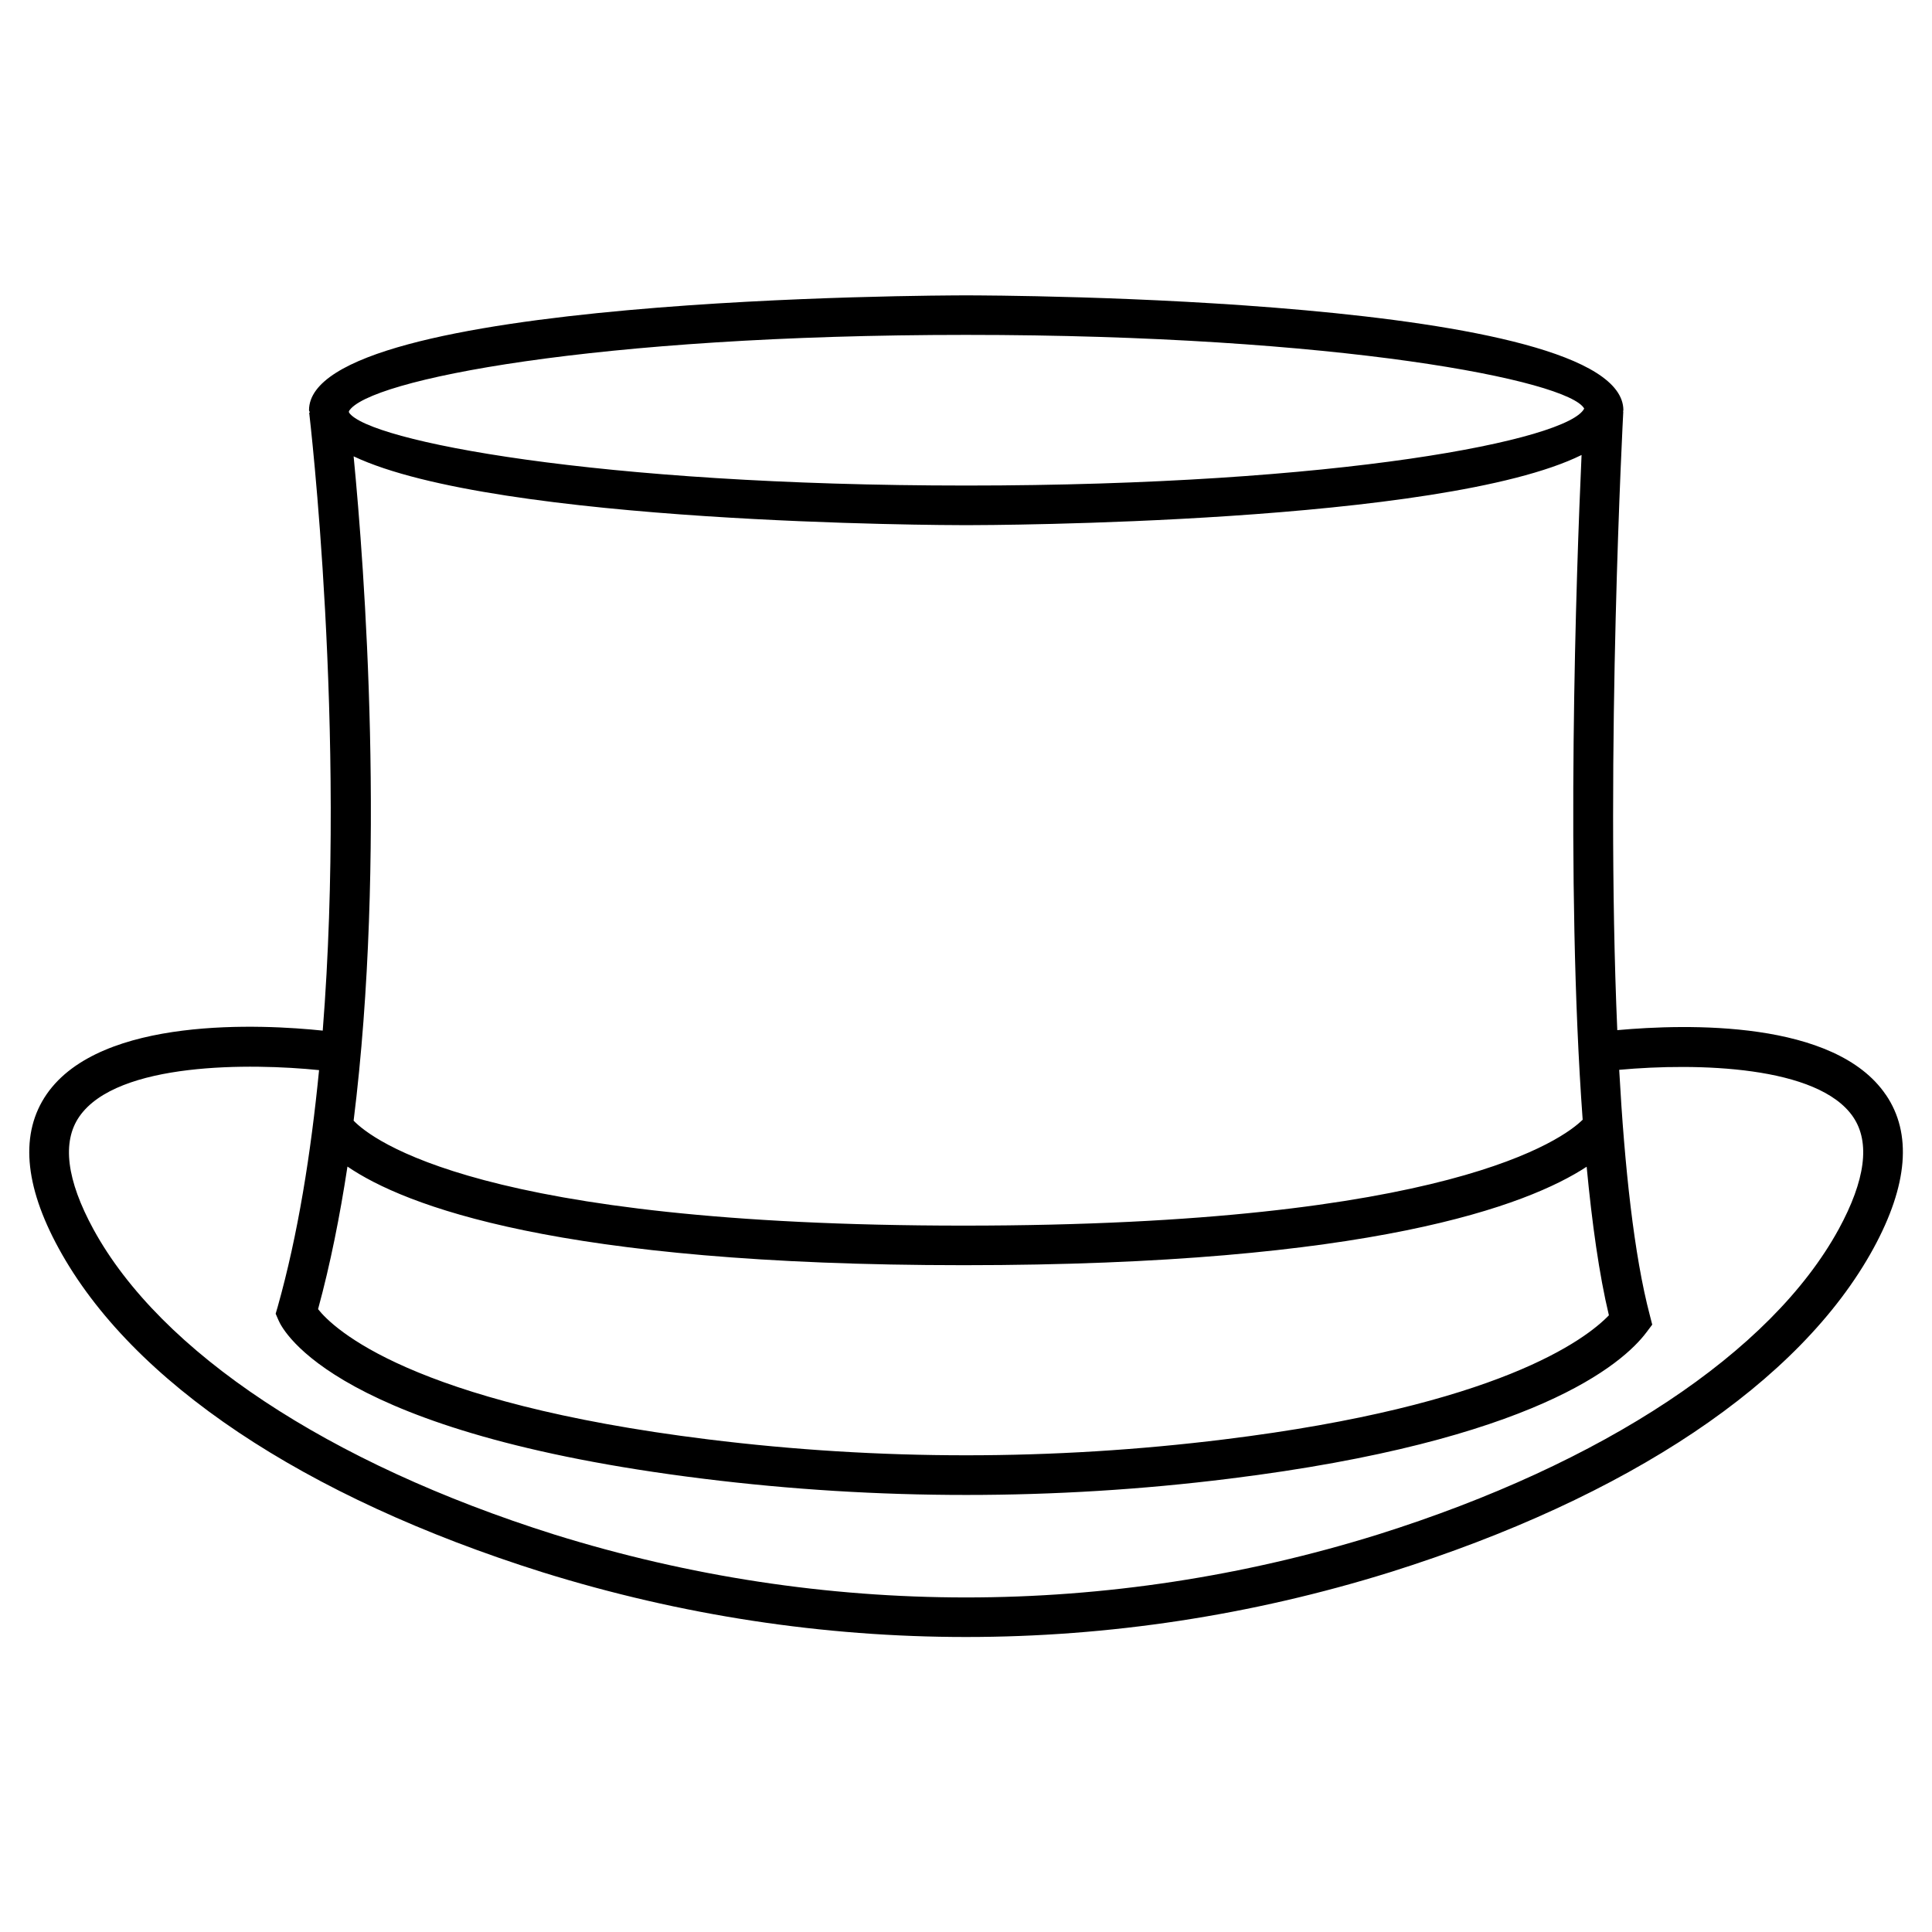
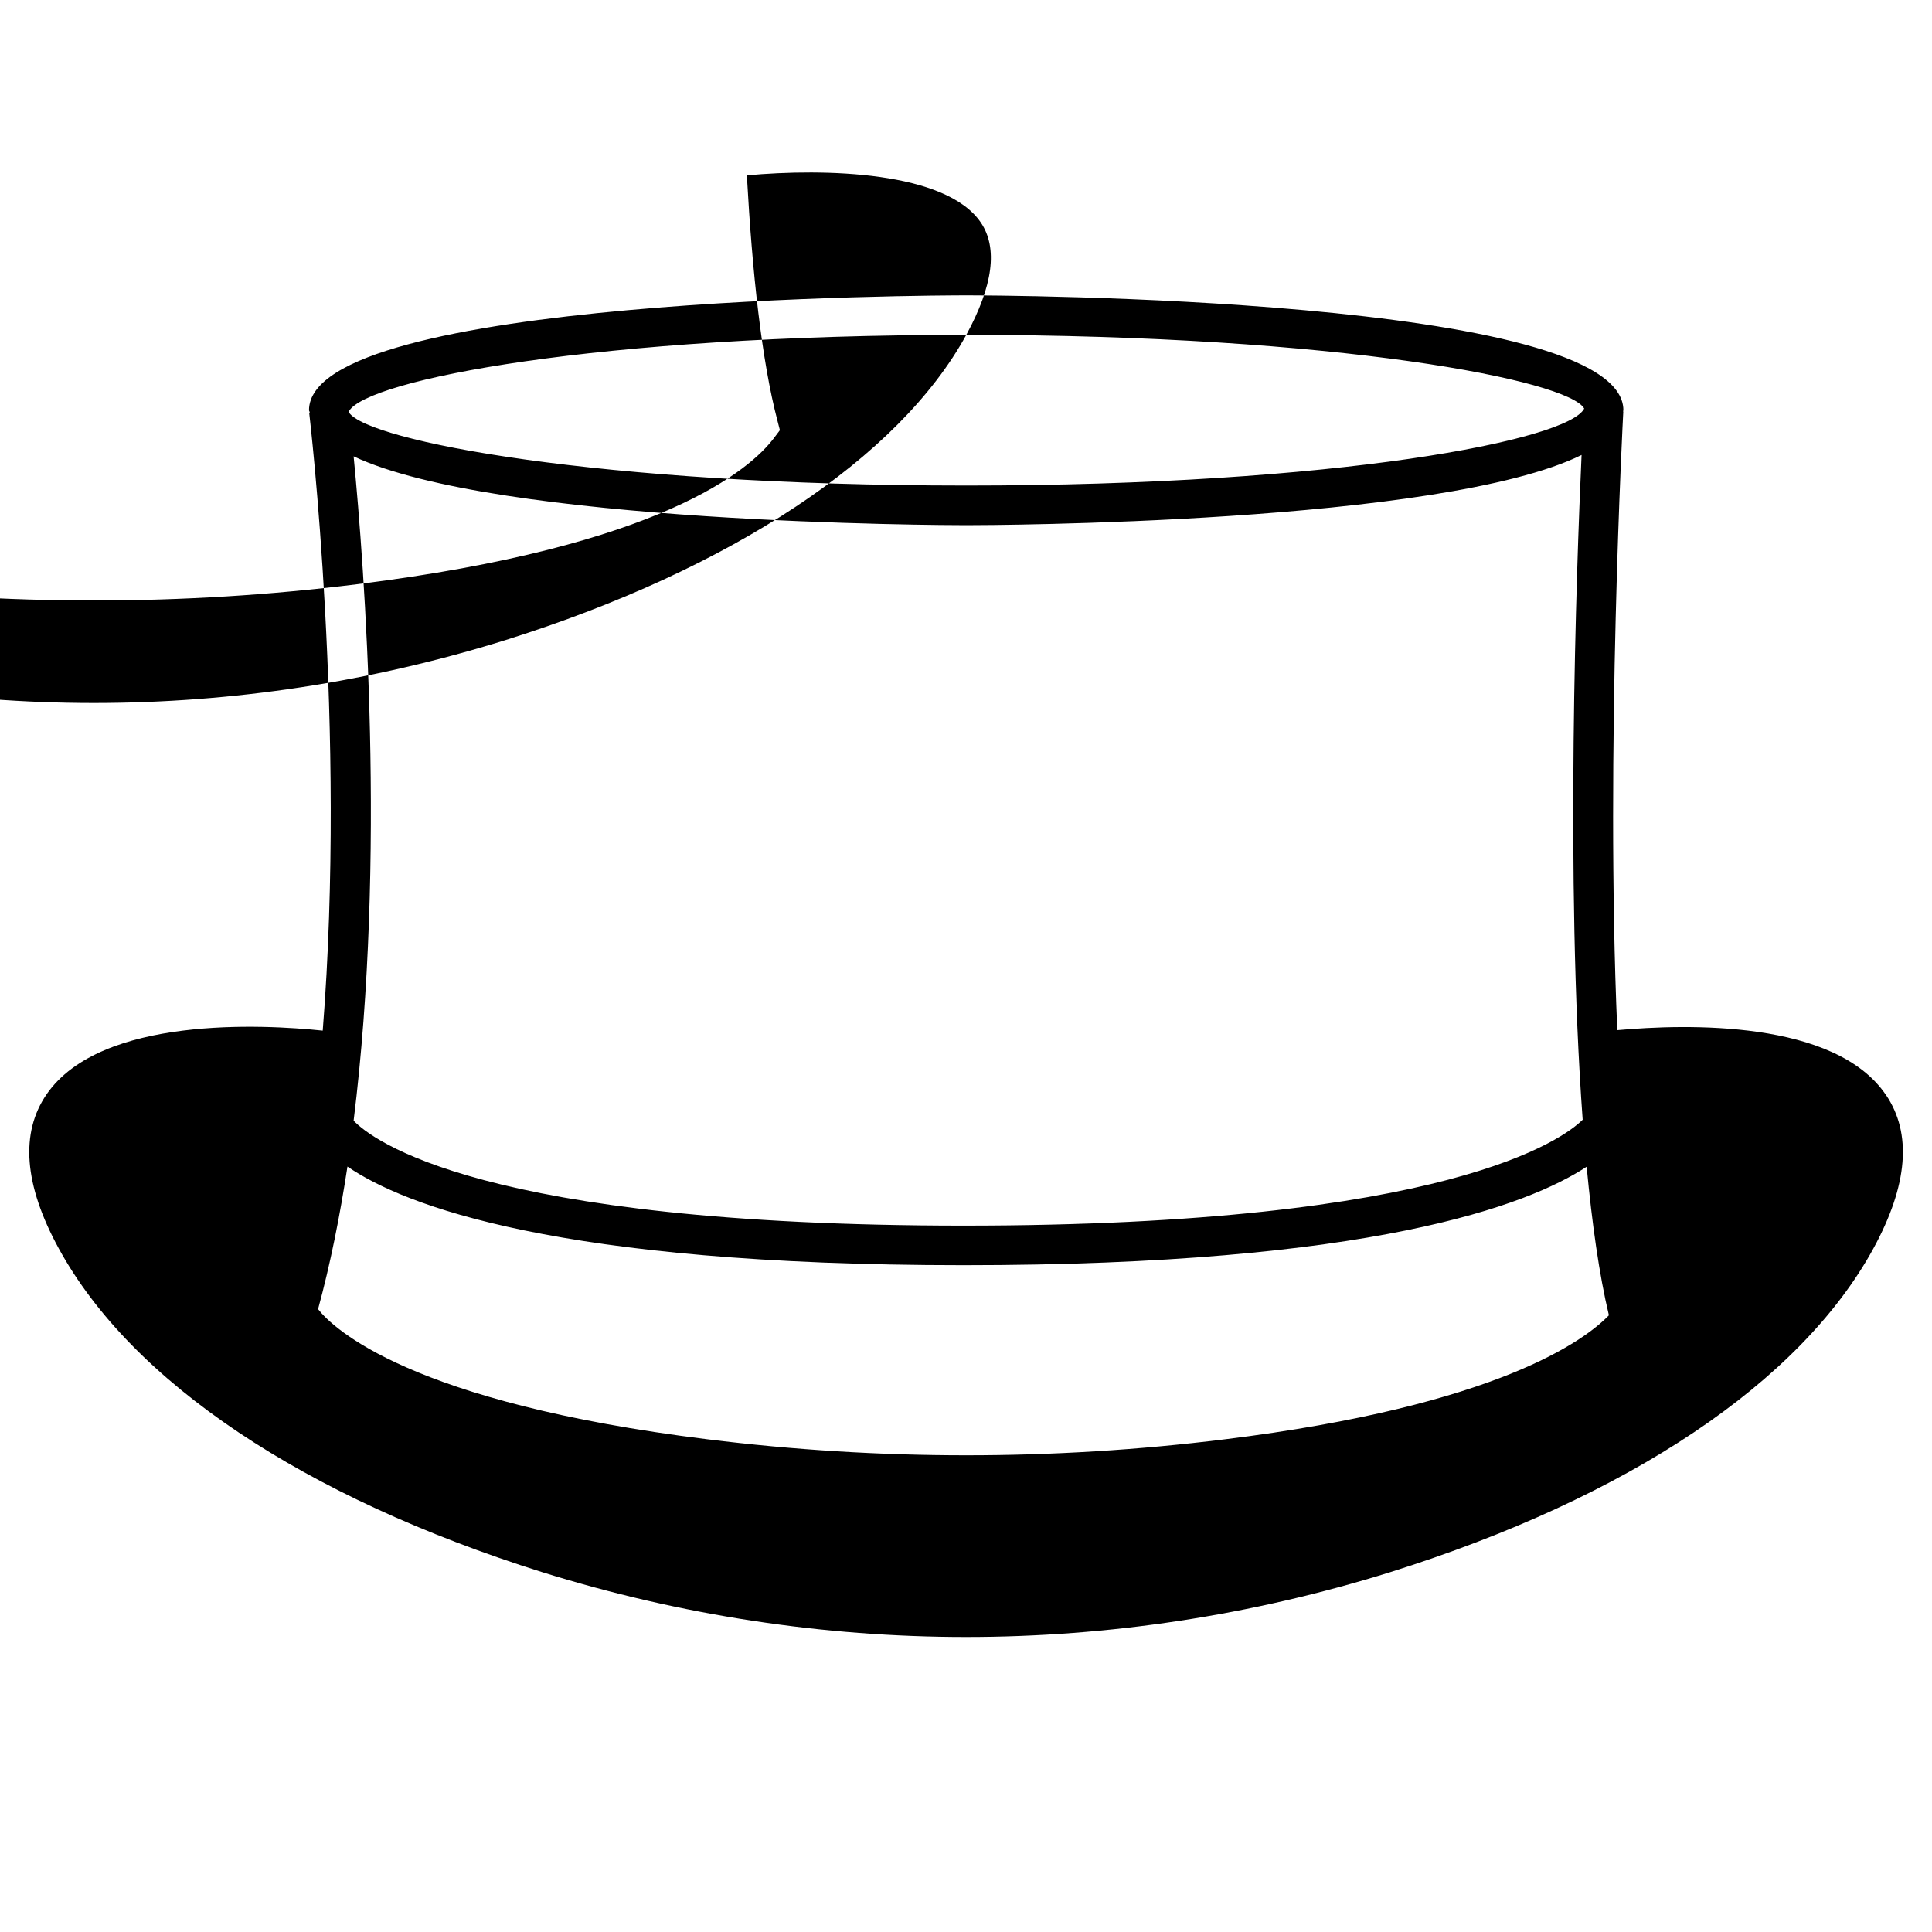
<svg xmlns="http://www.w3.org/2000/svg" fill="#000000" width="800px" height="800px" version="1.1" viewBox="144 144 512 512">
-   <path d="m643.78 434.15c-13.496-19.922-52.859-18.809-71.184-17.152-3.191-73.828 1.531-162.73 1.594-163.97h-0.082c0-0.105 0.105-0.188 0.105-0.293 0-30.102-167.05-30.461-174.17-30.461-7.117 0.004-174.15 0.34-174.15 30.441 0 0.211 0.211 0.398 0.211 0.609l-0.168 0.02c0.125 1.09 9.91 84.031 3.59 163.78-15.809-1.66-58.734-3.945-73.137 16.816-7.094 10.266-6.047 24.035 3.168 40.891 19.332 35.414 64.844 65.875 128.16 85.816 36.715 11.438 74.5 17.172 112.29 17.172 37.785 0 75.57-5.711 112.33-17.152 63.227-19.859 108.74-50.316 128.14-85.816 9.148-16.773 10.262-30.48 3.316-40.703zm-73.41 58.422c-6.254 6.488-29.324 23.93-101.89 32.875-45.426 5.625-91.441 5.625-136.85 0-78.992-9.762-99.336-29.43-103.34-34.512 3.254-11.945 5.793-24.688 7.789-37.785 15.051 10.285 55.609 26.137 163.3 26.137 108.09 0 149.55-15.891 165.1-26.094 1.426 15.008 3.316 28.609 5.898 39.379zm-332.66-227.64c37.871 17.926 156.37 18.242 162.35 18.242 6.004 0 126.02-0.316 163.07-18.598-1.387 30.668-4.324 113.15 0.293 176.16-4.996 4.953-35.266 28.066-164.03 28.066-127.99 0-156.89-22.82-161.68-27.816 8.652-69.609 2.898-146.27 0-176.06zm162.36-32.184c98.871 0 159.6 12.07 163.76 19.523-4.156 8.332-64.867 20.402-163.76 20.402-98.074 0-158.53-11.859-163.57-19.332-0.023-0.125-0.023-0.25-0.043-0.355 4.848-8.336 65.371-20.238 163.61-20.238zm231.18 237.04c-17.844 32.621-62.324 62.074-122.05 80.863-71.395 22.25-146.95 22.25-218.34 0-59.805-18.852-104.31-48.324-122.09-80.863-7.137-13.098-8.398-23.152-3.758-29.871 10.098-14.59 45.637-14.148 63.543-12.324-2.164 22.062-5.582 43.621-10.98 62.766l-0.523 1.785 0.734 1.699c1.281 3.043 15.387 30.02 112.56 42.027 23.133 2.875 46.414 4.305 69.715 4.305 23.301 0 46.602-1.426 69.695-4.305 80.902-10.012 104.29-30.438 110.57-38.793l1.531-2.035-0.629-2.457c-4.199-15.953-6.695-39.234-8.125-65.074 20.676-1.891 52.773-1.113 62.012 12.512 4.555 6.738 3.234 16.75-3.863 29.766z" />
+   <path d="m643.78 434.15c-13.496-19.922-52.859-18.809-71.184-17.152-3.191-73.828 1.531-162.73 1.594-163.97h-0.082c0-0.105 0.105-0.188 0.105-0.293 0-30.102-167.05-30.461-174.17-30.461-7.117 0.004-174.15 0.34-174.15 30.441 0 0.211 0.211 0.398 0.211 0.609l-0.168 0.02c0.125 1.09 9.91 84.031 3.59 163.78-15.809-1.66-58.734-3.945-73.137 16.816-7.094 10.266-6.047 24.035 3.168 40.891 19.332 35.414 64.844 65.875 128.16 85.816 36.715 11.438 74.5 17.172 112.29 17.172 37.785 0 75.57-5.711 112.33-17.152 63.227-19.859 108.74-50.316 128.14-85.816 9.148-16.773 10.262-30.48 3.316-40.703zm-73.41 58.422c-6.254 6.488-29.324 23.93-101.89 32.875-45.426 5.625-91.441 5.625-136.85 0-78.992-9.762-99.336-29.43-103.34-34.512 3.254-11.945 5.793-24.688 7.789-37.785 15.051 10.285 55.609 26.137 163.3 26.137 108.09 0 149.55-15.891 165.1-26.094 1.426 15.008 3.316 28.609 5.898 39.379zm-332.66-227.64c37.871 17.926 156.37 18.242 162.35 18.242 6.004 0 126.02-0.316 163.07-18.598-1.387 30.668-4.324 113.15 0.293 176.16-4.996 4.953-35.266 28.066-164.03 28.066-127.99 0-156.89-22.82-161.68-27.816 8.652-69.609 2.898-146.27 0-176.06zm162.36-32.184c98.871 0 159.6 12.07 163.76 19.523-4.156 8.332-64.867 20.402-163.76 20.402-98.074 0-158.53-11.859-163.57-19.332-0.023-0.125-0.023-0.25-0.043-0.355 4.848-8.336 65.371-20.238 163.61-20.238zc-17.844 32.621-62.324 62.074-122.05 80.863-71.395 22.25-146.95 22.25-218.34 0-59.805-18.852-104.31-48.324-122.09-80.863-7.137-13.098-8.398-23.152-3.758-29.871 10.098-14.59 45.637-14.148 63.543-12.324-2.164 22.062-5.582 43.621-10.98 62.766l-0.523 1.785 0.734 1.699c1.281 3.043 15.387 30.02 112.56 42.027 23.133 2.875 46.414 4.305 69.715 4.305 23.301 0 46.602-1.426 69.695-4.305 80.902-10.012 104.29-30.438 110.57-38.793l1.531-2.035-0.629-2.457c-4.199-15.953-6.695-39.234-8.125-65.074 20.676-1.891 52.773-1.113 62.012 12.512 4.555 6.738 3.234 16.75-3.863 29.766z" />
</svg>